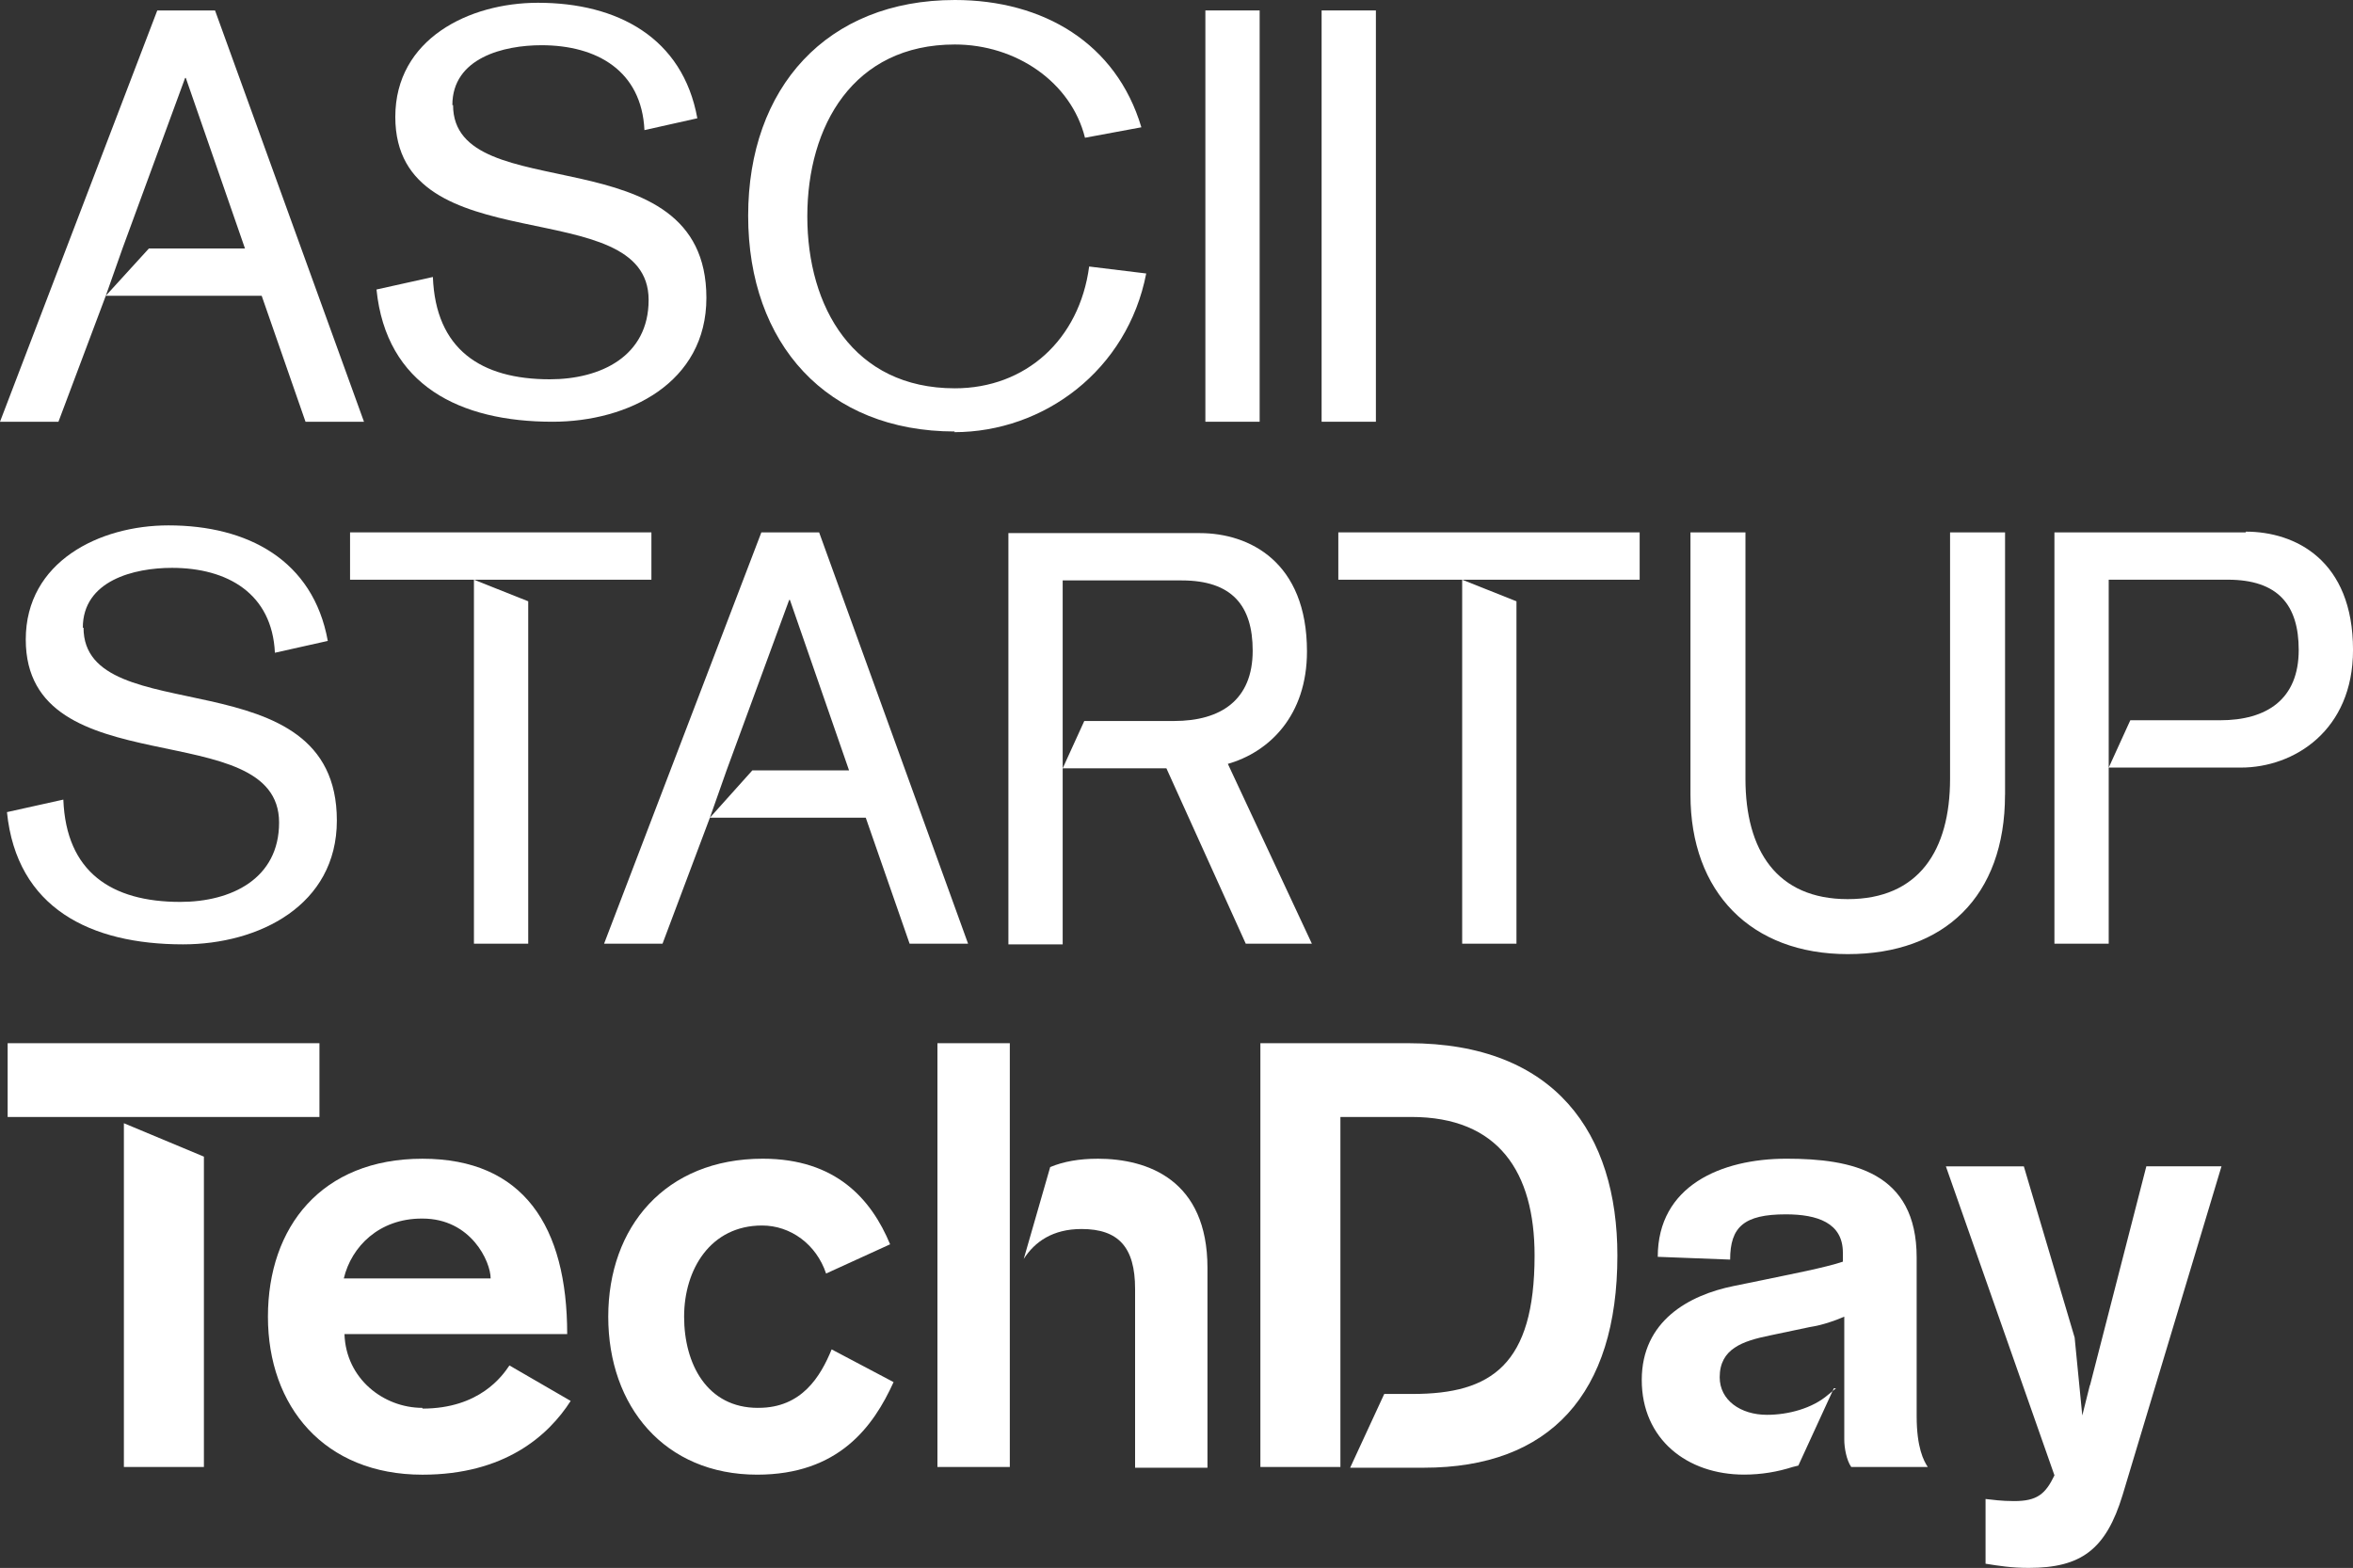
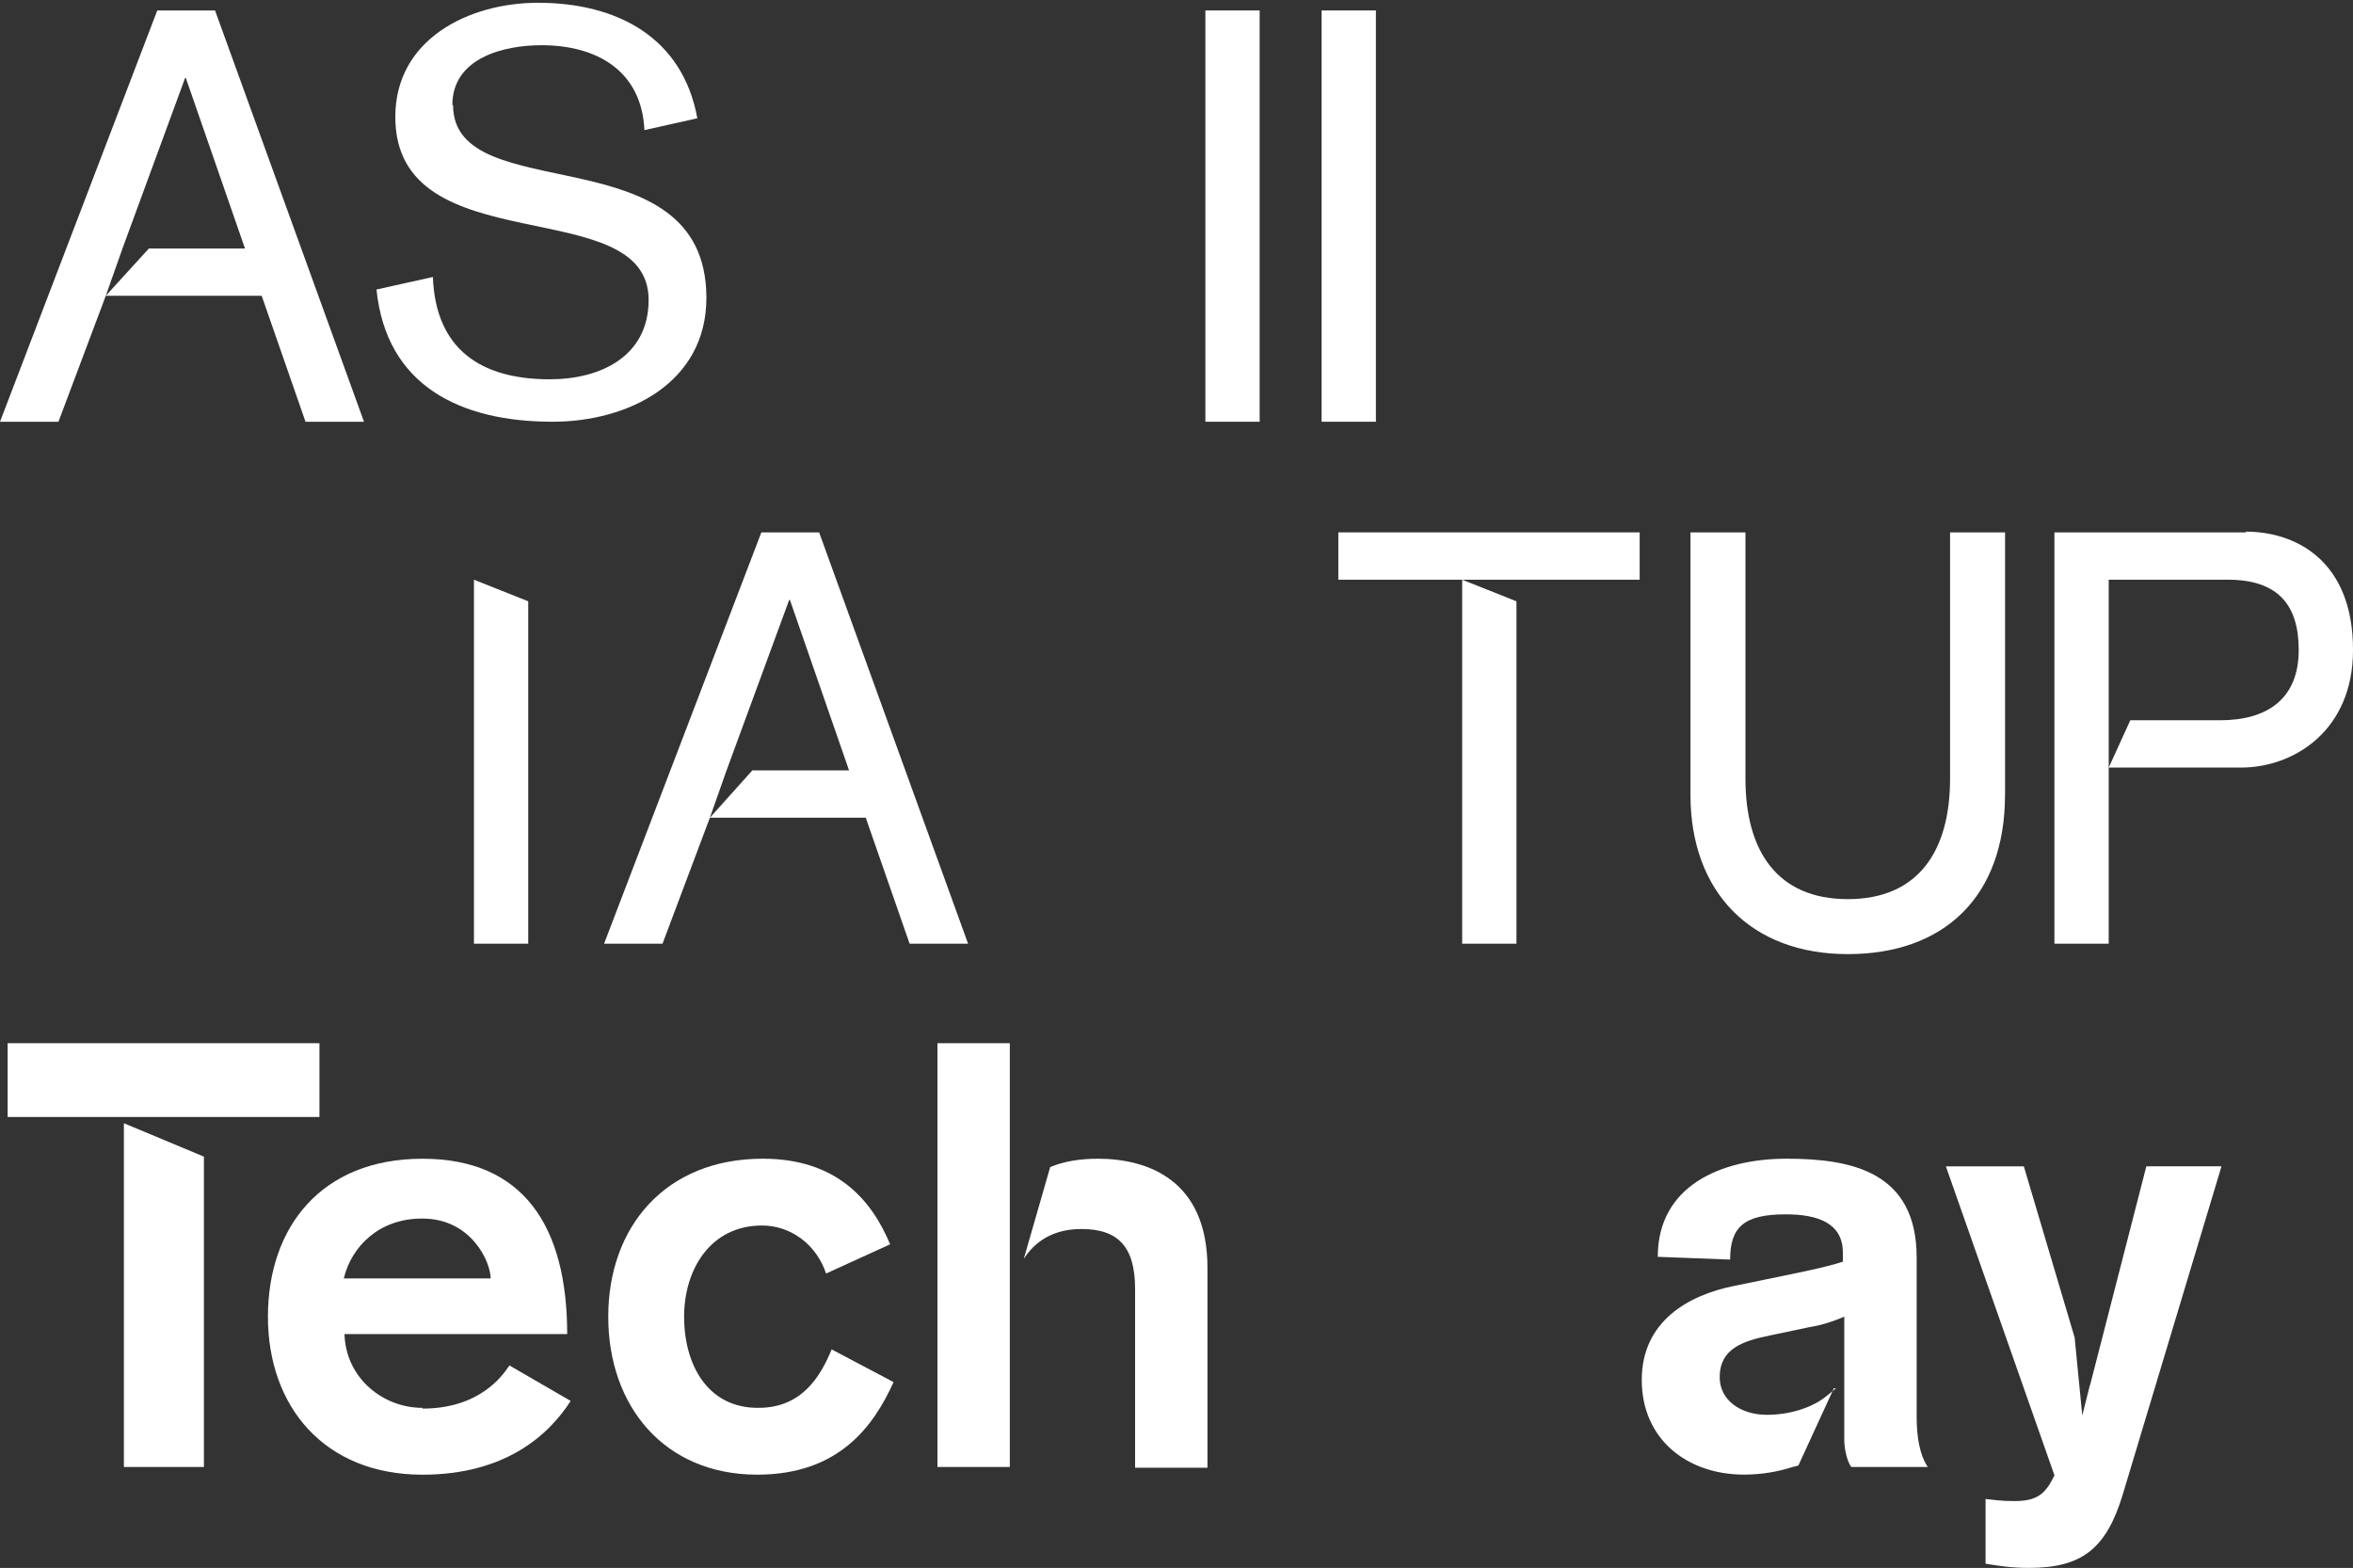
<svg xmlns="http://www.w3.org/2000/svg" id="_レイヤー_2" data-name="レイヤー 2" viewBox="0 0 1000 666.37">
  <rect x="0" y="0" width="1000" height="666.37" fill="#333333" stroke="none" />
  <defs>
    <style>
      .cls-1 {
        fill: #fff;
      }
    </style>
  </defs>
  <g id="_レイヤー_1-2" data-name="レイヤー 1">
    <g>
      <path class="cls-1" d="M852.11,337.77c0,43.18-25.73,67.73-66.84,67.73s-66.84-26.32-66.84-67.73v-111.51h23.37v104.7c0,30.46,13.31,51.17,43.48,51.17s43.48-20.7,43.48-51.17v-104.7h23.37v111.51Z" />
      <g>
-         <path class="cls-1" d="M405.5,183.67c38.15,0,73.65-26.32,81.63-67.44l-24.25-2.96c-4.14,31.06-26.92,51.76-57.08,51.76-43.18,0-62.7-34.61-62.7-73.06s19.52-73.06,62.7-73.06c26.03,0,49.39,15.97,55.31,39.63l23.96-4.44C474.42,18.34,443.36,0,405.8,0c-54.42,0-87.84,37.27-87.84,91.69s33.42,91.69,87.84,91.69l-.3.3Z" />
        <rect class="cls-1" x="512.27" y="4.44" width="23.07" height="174.8" />
        <rect class="cls-1" x="561.67" y="4.44" width="23.07" height="174.8" />
      </g>
      <path class="cls-1" d="M179.53,598.34c-16.56,0-32.53-12.42-33.13-31.35h94.65c0-45.84-18.63-74.53-61.52-74.53s-65.66,28.99-65.66,67.14,23.96,67.14,65.66,67.14c34.9,0,53.53-16.56,63-31.35l-26.03-15.08c-2.96,4.44-12.72,18.34-36.97,18.34v-.3ZM179.53,517.89c20.7,0,28.99,18.34,28.99,25.44h-62.41c3.25-13.61,15.08-25.44,33.13-25.44h.3Z" />
      <path class="cls-1" d="M322.09,598.34c-21.59,0-31.35-18.63-31.35-38.75s11.24-38.75,33.13-38.75c12.13,0,23.07,7.99,27.21,20.41l27.21-12.42c-7.99-19.23-23.07-36.38-54.13-36.38-41.41,0-65.66,28.99-65.66,67.14s23.96,67.14,63.29,67.14c34.61,0,49.39-20.41,57.97-39.34l-26.32-13.9c-4.73,11.54-12.72,24.84-31.06,24.84h-.3Z" />
      <path class="cls-1" d="M888.2,588.58l-3.25,13.01-3.25-33.13-21.59-72.76h-33.13l46.14,131.32c-3.84,7.99-7.39,10.94-17.15,10.94-5.62,0-9.17-.59-12.13-.89v27.51c5.62.89,10.94,1.77,18.34,1.77,22.18,0,32.83-7.69,39.93-31.06l42-139.6h-31.94l-23.96,93.17v-.3Z" />
      <path class="cls-1" d="M3.25,443.36v31.35h132.51v-31.35H3.25ZM52.65,623.48h34.01v-131.91l-34.01-14.2s0,146.11,0,146.11Z" />
-       <path class="cls-1" d="M598.94,443.36h-63.29v180.12h34.01v-148.77h30.17c36.97,0,52.35,23.37,52.35,58.86,0,46.44-18.34,58.86-51.76,58.86h-12.13l-14.49,31.35h31.35c53.53,0,82.22-31.35,82.22-90.21,0-51.76-26.32-90.21-88.73-90.21h.3Z" />
      <path class="cls-1" d="M429.16,508.13v-64.77h-30.76v180.12h30.76v-68.03h0v-47.32ZM466.43,492.46c-7.69,0-14.49,1.18-20.11,3.55l-11.24,39.04c4.73-7.39,12.42-12.72,24.55-12.72,15.68,0,22.77,7.69,22.77,25.44v76.01h30.76v-84.89c0-37.27-25.14-46.44-46.73-46.44Z" />
      <polygon class="cls-1" points="91.39 4.44 66.84 4.44 0 179.24 24.84 179.24 44.96 125.7 52.06 105.59 78.67 33.13 78.97 33.13 104.11 105.59 63.29 105.59 44.96 125.7 111.21 125.7 129.84 179.24 154.69 179.24 91.39 4.44" />
      <polygon class="cls-1" points="348.12 226.26 323.57 226.26 256.73 401.06 281.57 401.06 301.69 347.53 308.78 327.42 335.4 254.95 335.7 254.95 360.84 327.42 319.73 327.42 301.69 347.53 367.94 347.53 386.57 401.06 411.42 401.06 348.12 226.26" />
      <g>
-         <polygon class="cls-1" points="148.77 226.26 148.77 246.38 201.42 246.38 224.49 246.38 276.84 246.38 276.84 226.26 148.77 226.26" />
        <polygon class="cls-1" points="224.49 401.06 224.49 255.55 201.42 246.38 201.42 401.06 224.49 401.06" />
      </g>
      <g>
        <polygon class="cls-1" points="644.48 401.06 644.48 255.55 621.41 246.38 621.41 401.06 644.48 401.06" />
        <polygon class="cls-1" points="568.77 226.26 568.77 246.38 621.41 246.38 644.48 246.38 696.84 246.38 696.84 226.26 568.77 226.26" />
      </g>
-       <path class="cls-1" d="M521.44,324.76c18.04-5.03,34.01-20.7,34.01-47.91,0-38.15-24.55-50.28-45.55-50.28h-81.34v174.8h23.07v-154.69h50.58c21.3,0,30.17,10.65,30.17,29.87,0,21-13.61,29.87-33.42,29.87h-38.15l-9.17,20.11h44.07l33.72,74.53h28.1l-35.79-76.6-.3.3Z" />
      <path class="cls-1" d="M954.45,226.26h-81.34v174.8h23.07v-154.69h50.58c21.3,0,30.17,10.65,30.17,29.87,0,21-13.61,29.87-33.42,29.87h-38.15l-9.17,20.11h56.2c22.48,0,47.62-15.68,47.62-49.99,0-38.15-24.55-50.28-45.55-50.28v.3Z" />
-       <path class="cls-1" d="M35.2,266.78c0-20.11,21.89-25.44,37.86-25.44,23.66,0,42.59,10.94,43.77,36.08h0l22.48-5.03c-6.21-34.31-34.01-49.1-67.73-49.1-29.28,0-60.63,15.38-60.63,48.51,0,63,107.66,31.35,107.66,77.79,0,23.96-20.41,33.72-42,33.72-29.28,0-48.51-12.72-49.69-43.48l-23.96,5.32c4.14,40.82,35.49,56.2,74.83,56.2,32.24,0,65.37-16.56,65.37-52.65,0-70.69-107.66-37.27-107.66-81.93h-.3Z" />
      <path class="cls-1" d="M192.25,44.66c0-20.11,21.89-25.44,37.86-25.44,23.66,0,42.59,10.94,43.77,36.08h0l22.48-5.03C290.15,15.97,262.35,1.18,228.63,1.18c-29.28,0-60.63,15.38-60.63,48.51,0,63,107.66,31.35,107.66,77.79,0,23.96-20.41,33.72-42,33.72-29.28,0-48.51-12.72-49.69-43.48l-23.96,5.32c4.14,40.82,35.49,56.2,74.83,56.2,32.24,0,65.37-16.56,65.37-52.65,0-70.69-107.66-37.27-107.66-81.93h-.3Z" />
      <path class="cls-1" d="M780.24,590.06l-3.25,2.66c-6.8,5.92-17.15,8.58-26.03,8.58-11.24,0-20.11-6.21-20.11-15.97,0-12.13,9.76-15.38,21.3-17.75l16.86-3.55c5.62-.89,10.65-2.66,14.79-4.44v18.34h0v34.01c0,3.25.89,8.58,2.96,11.54h32.53c-1.77-2.66-4.73-8.28-4.73-21.59v-67.44c0-36.38-27.51-42-55.31-42s-54.72,11.54-54.72,41.7l30.76,1.18c0-13.9,5.92-19.23,23.66-19.23,13.31,0,24.25,3.55,24.25,16.27v3.84c-7.99,2.66-22.18,5.32-33.42,7.69l-13.01,2.66c-18.93,3.84-39.04,14.79-39.04,39.93s19.23,40.22,43.48,40.22c7.39,0,14.2-1.18,20.7-3.25l2.37-.59,15.08-32.83h.89Z" />
    </g>
  </g>
</svg>